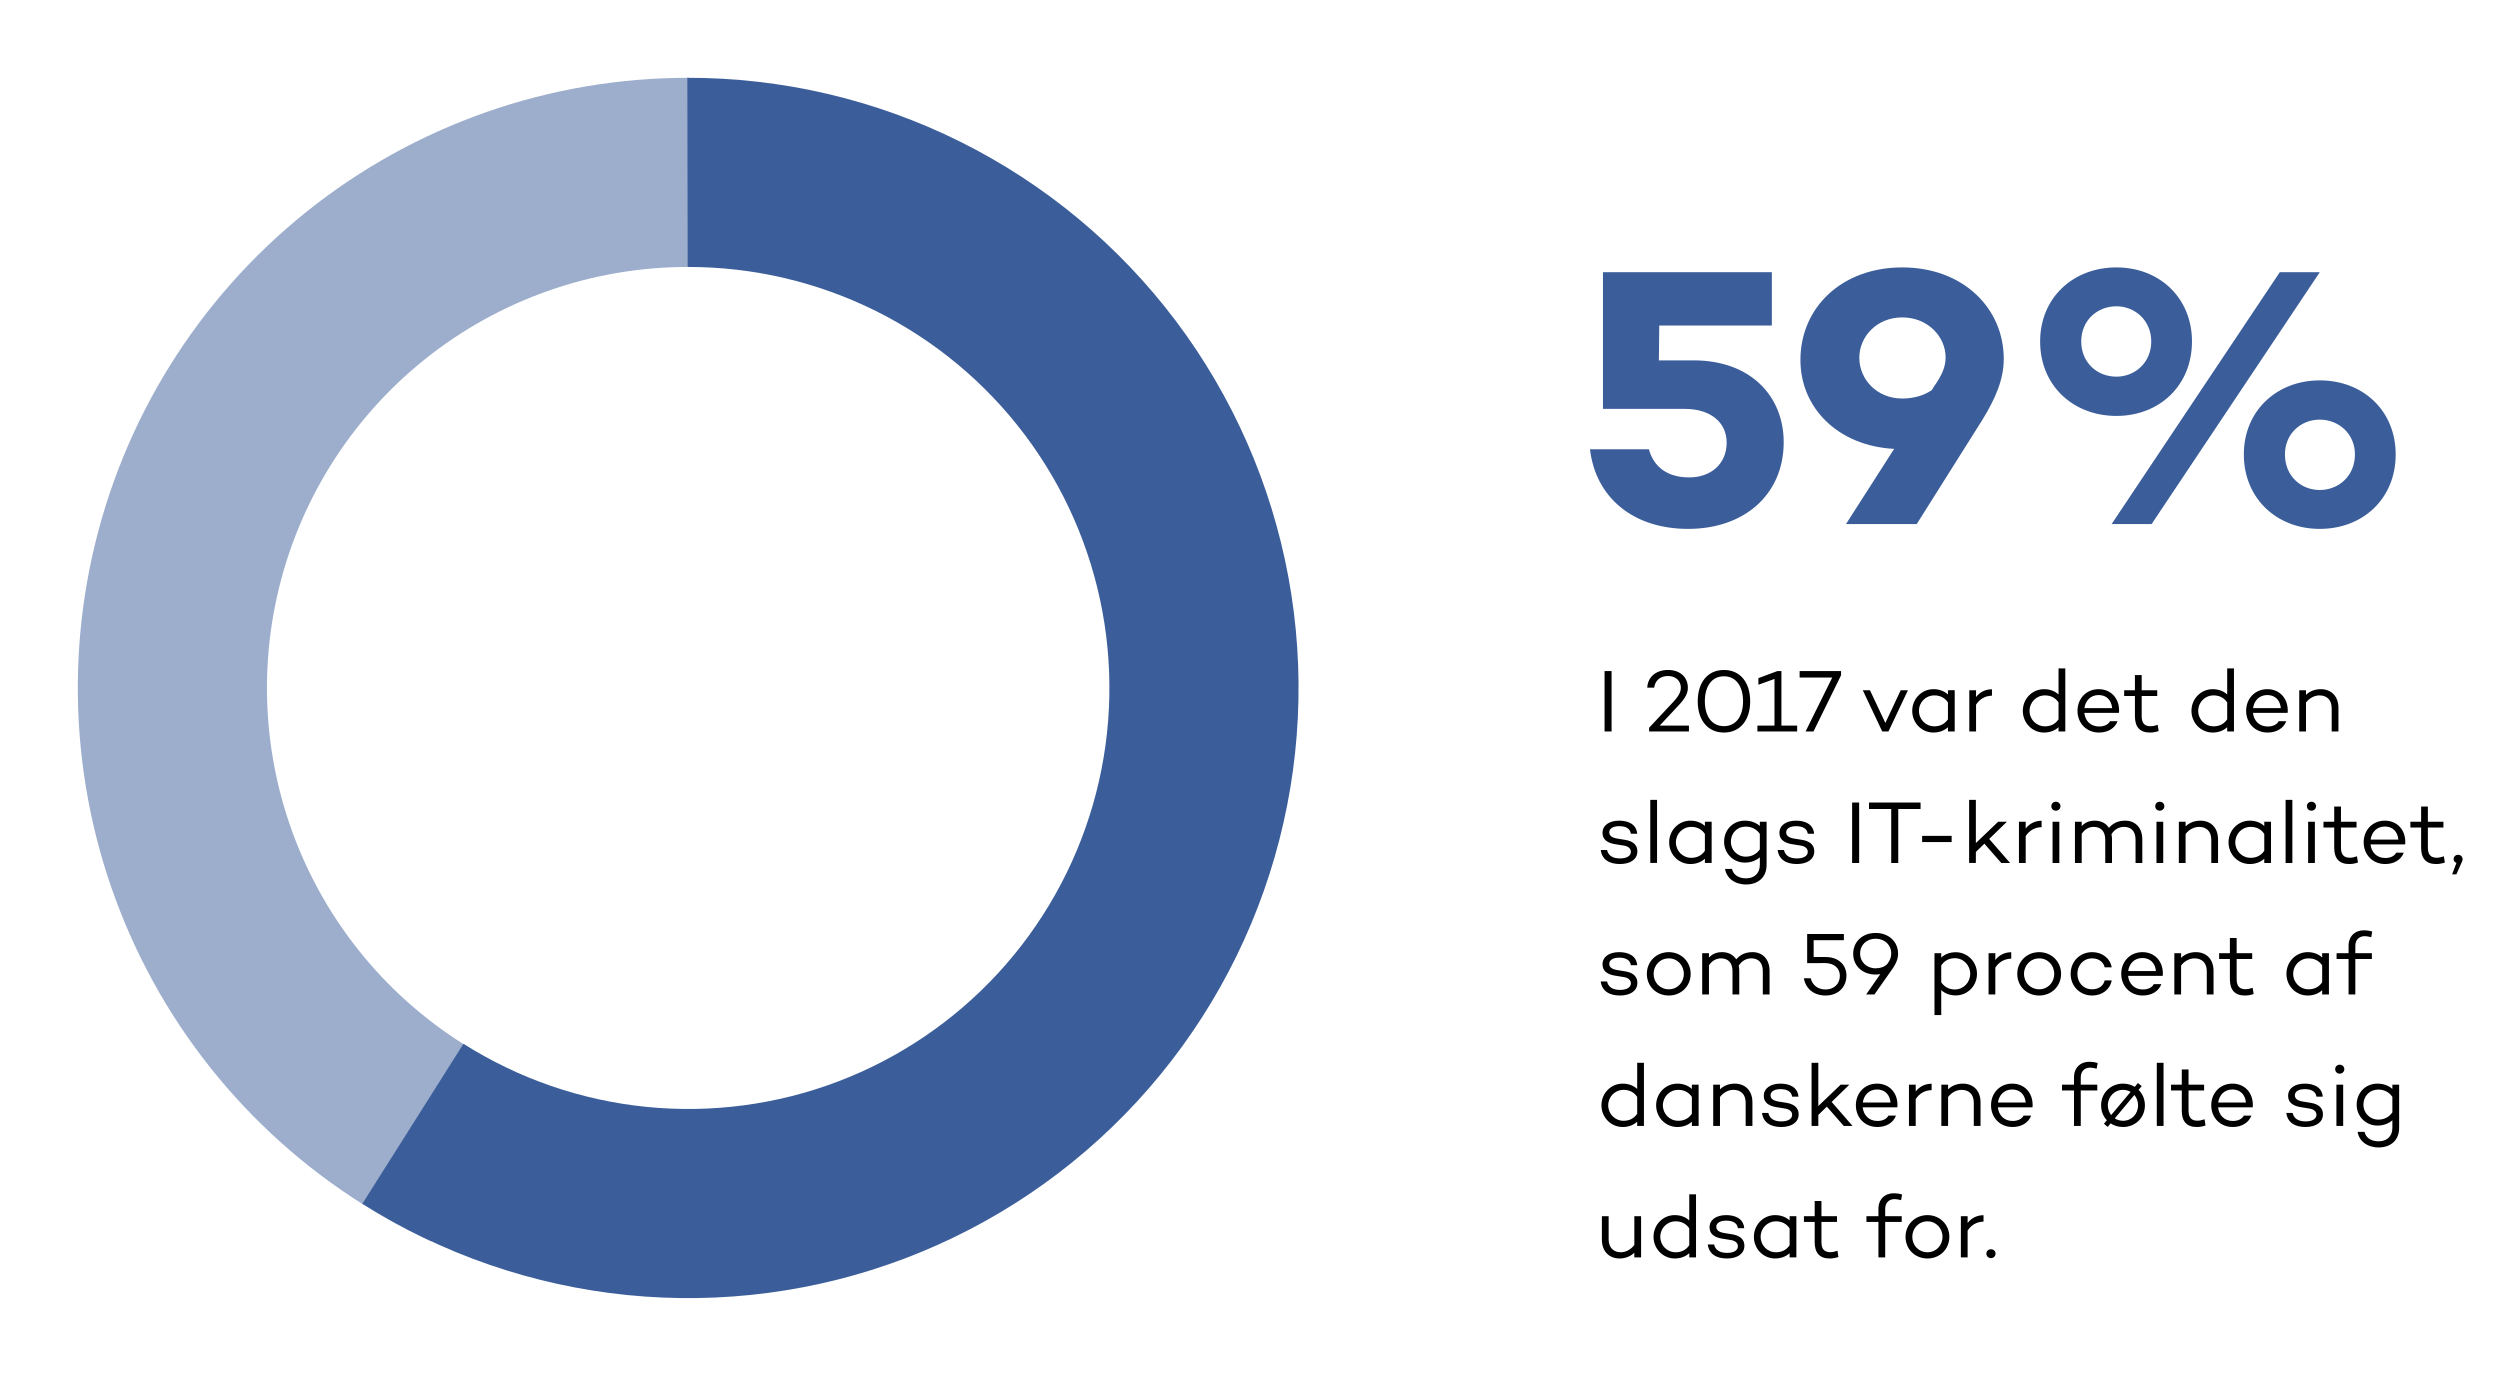
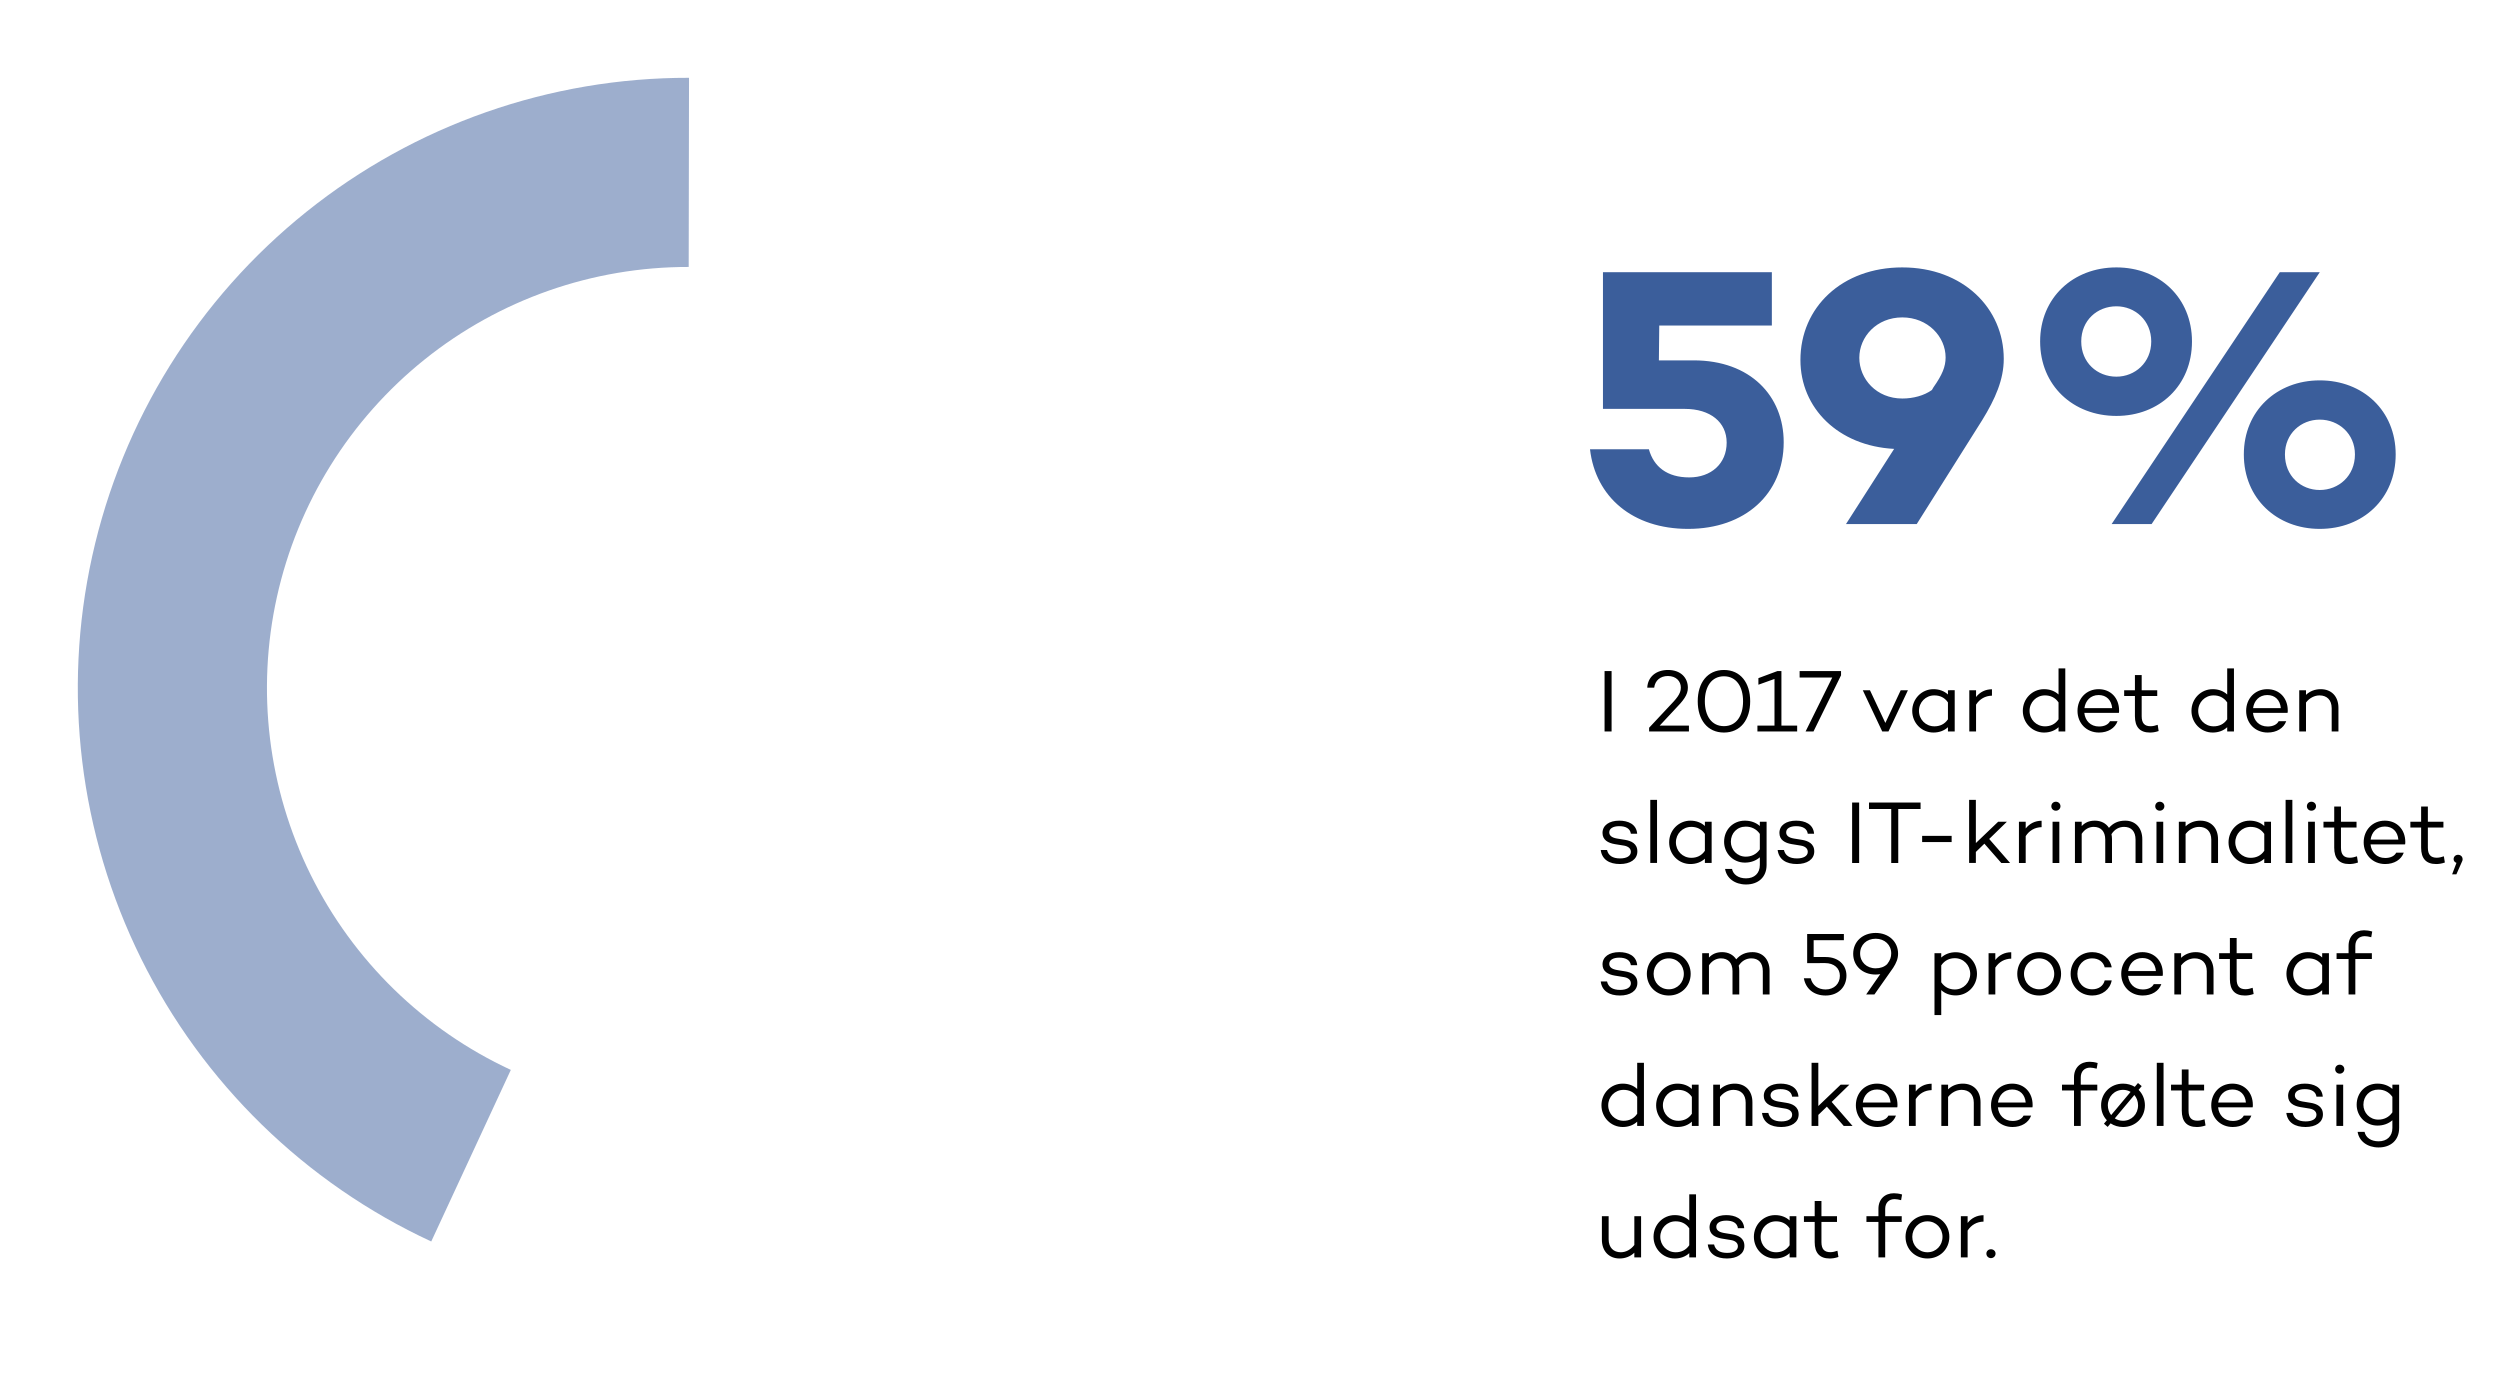
<svg xmlns="http://www.w3.org/2000/svg" fill="none" height="743" viewBox="0 0 1350 743" width="1350">
  <path d="m866.464 362.36v32.64h3.792v-32.64zm29.77 29.472 7.92-8.496c4.896-5.04 7.296-8.016 7.296-11.952 0-5.424-3.888-9.6-10.704-9.6-6.48 0-10.944 3.744-11.232 9.552h3.744c.48-3.888 3.312-6.288 7.392-6.288 4.512 0 7.008 2.832 7.008 6.288s-2.496 6.096-6.576 10.368l-10.56 11.28v2.016h21.504v-3.168zm34.701-30.048c-8.928 0-14.16 6.912-14.16 16.896s5.232 16.896 14.16 16.896 14.16-6.912 14.16-16.896-5.232-16.896-14.16-16.896zm0 30.336c-6.672 0-10.32-5.52-10.32-13.44s3.648-13.488 10.32-13.488 10.32 5.568 10.32 13.488-3.648 13.44-10.32 13.44zm31.032-.288v-29.472h-2.112l-10.32 3.84v3.552l8.688-3.12v25.2h-9.216v3.168h21.456v-3.168zm9.831-29.472v3.504h17.616l-14.4 29.136h4.272l14.88-30.336v-2.304zm54.592 10.368-8.3 17.664-8.31-17.664h-3.88l10.51 22.272h3.36l10.51-22.272zm25.5 0v2.304c-1.97-1.824-4.65-2.88-7.82-2.88-6.39 0-11.47 5.232-11.47 11.712 0 6.528 5.08 11.712 11.47 11.712 3.17 0 5.85-1.056 7.82-2.88v2.304h3.65v-22.272zm-7.34 19.488c-4.71 0-8.31-3.744-8.31-8.352s3.6-8.352 8.31-8.352c2.93 0 5.52 1.104 7.34 3.792v9.12c-1.82 2.688-4.41 3.792-7.34 3.792zm22.52-15.84v-3.648h-3.65v22.272h3.65v-14.496c1.97-3.072 4.94-4.752 8.59-4.848v-3.456c-3.55 0-6.53 1.536-8.59 4.176zm44.54-15.456v14.112c-1.97-1.824-4.65-2.88-7.82-2.88-6.39 0-11.47 5.184-11.47 11.712 0 6.48 5.08 11.712 11.47 11.712 3.17 0 5.85-1.056 7.82-2.88v2.304h3.65v-34.08zm-7.34 31.296c-4.71 0-8.31-3.744-8.31-8.352s3.6-8.352 8.31-8.352c2.93 0 5.52 1.104 7.34 3.792v9.12c-1.82 2.688-4.41 3.792-7.34 3.792zm40.04-8.64c-.05-6.72-4.56-11.424-11.04-11.424-6.72 0-11.42 5.136-11.42 11.712s4.75 11.712 11.61 11.712c4.8 0 8.64-2.304 10.03-6.144h-4.08c-.96 1.872-3.12 2.88-5.95 2.88-4.65 0-7.49-3.216-7.92-7.344h18.53v-.048l.14.048c.1-.48.1-.912.1-1.392zm-11.04-8.256c4.22 0 6.91 2.736 7.3 7.056h-14.98c.53-3.936 3.26-7.056 7.68-7.056zm31.88 16.08c-1.2.432-2.6.768-3.84.768-3.17 0-4.8-1.584-4.8-5.424v-10.896h8.4v-3.12h-8.4v-8.208h-3.65v8.208h-5.81v3.12h5.81v10.896c0 5.808 2.64 8.832 8.11 8.832 1.34 0 2.88-.192 4.7-.816zm37.54-30.48v14.112c-1.97-1.824-4.66-2.88-7.82-2.88-6.39 0-11.48 5.184-11.48 11.712 0 6.48 5.09 11.712 11.48 11.712 3.16 0 5.85-1.056 7.82-2.88v2.304h3.65v-34.08zm-7.34 31.296c-4.71 0-8.31-3.744-8.31-8.352s3.6-8.352 8.31-8.352c2.92 0 5.52 1.104 7.34 3.792v9.12c-1.82 2.688-4.42 3.792-7.34 3.792zm40.04-8.64c-.05-6.72-4.56-11.424-11.04-11.424-6.72 0-11.43 5.136-11.43 11.712s4.76 11.712 11.62 11.712c4.8 0 8.64-2.304 10.03-6.144h-4.08c-.96 1.872-3.12 2.88-5.95 2.88-4.66 0-7.49-3.216-7.92-7.344h18.53v-.048l.14.048c.1-.48.1-.912.1-1.392zm-11.04-8.256c4.22 0 6.91 2.736 7.29 7.056h-14.97c.53-3.936 3.26-7.056 7.68-7.056zm28.86-3.168c-3.17 0-5.91 1.104-7.97 3.072v-2.496h-3.65v22.272h3.65v-15.648c1.92-2.496 4.66-3.84 7.3-3.84 3.93 0 6.57 2.4 6.57 6.912v12.576h3.65v-12.768c0-6.288-3.89-10.08-9.55-10.08zm-385.402 86.84h-3.408c.672 5.232 4.704 7.584 10.368 7.584 5.472 0 9.408-2.448 9.408-6.816 0-4.272-3.408-5.712-6.624-6.24l-4.416-.72c-3.024-.528-4.128-1.728-4.128-3.36 0-2.016 2.016-3.312 5.376-3.312 3.552 0 5.904 1.296 6.288 4.08h3.408c-.432-5.28-5.04-7.056-9.696-7.056-5.376 0-9.024 2.496-9.024 6.624 0 3.792 2.976 5.424 6.624 6.048l5.04.816c2.16.384 3.648 1.488 3.648 3.36 0 2.256-2.352 3.552-5.808 3.552-4.08 0-6.384-1.584-7.056-4.56zm23.347-27.072v34.08h3.648v-34.08zm29.488 11.808v2.304c-1.968-1.824-4.656-2.88-7.824-2.88-6.384 0-11.472 5.232-11.472 11.712 0 6.528 5.088 11.712 11.472 11.712 3.168 0 5.856-1.056 7.824-2.88v2.304h3.648v-22.272zm-7.344 19.488c-4.704 0-8.304-3.744-8.304-8.352s3.6-8.352 8.304-8.352c2.928 0 5.52 1.104 7.344 3.792v9.12c-1.824 2.688-4.416 3.792-7.344 3.792zm37.015-19.488v2.304c-2.064-1.824-4.848-2.88-8.064-2.88-6.384 0-11.232 4.848-11.232 11.424 0 6.144 4.848 11.232 11.232 11.232 3.216 0 6-1.056 8.064-2.88v4.176c0 4.512-2.976 7.2-7.44 7.2-4.176 0-6.96-2.064-7.584-5.088h-3.744c.768 4.944 5.184 8.4 11.328 8.4 6.624 0 11.088-3.984 11.088-10.512v-23.376zm-7.584 18.864c-4.704 0-8.064-3.744-8.064-8.016 0-4.704 3.36-8.208 8.064-8.208 2.928 0 5.712 1.2 7.584 3.936v8.352c-1.872 2.736-4.656 3.936-7.584 3.936zm20.609-3.6h-3.408c.672 5.232 4.704 7.584 10.368 7.584 5.472 0 9.408-2.448 9.408-6.816 0-4.272-3.408-5.712-6.624-6.24l-4.416-.72c-3.024-.528-4.128-1.728-4.128-3.36 0-2.016 2.016-3.312 5.376-3.312 3.552 0 5.904 1.296 6.288 4.08h3.408c-.432-5.28-5.04-7.056-9.696-7.056-5.376 0-9.024 2.496-9.024 6.624 0 3.792 2.976 5.424 6.624 6.048l5.04.816c2.16.384 3.648 1.488 3.648 3.36 0 2.256-2.352 3.552-5.808 3.552-4.08 0-6.384-1.584-7.056-4.56zm36.811-25.632v32.64h3.79v-32.64zm36.96 0h-27.84v3.504h12v29.136h3.79v-29.136h12.05zm.85 21.36v-3.36h15.93v3.36zm42.74 11.28h4.75l-11.28-12.96 9.56-9.312h-4.71l-12.05 11.52v-23.328h-3.64v34.08h3.64v-5.952l4.61-4.464zm13.18-18.624v-3.648h-3.65v22.272h3.65v-14.496c1.97-3.072 4.94-4.752 8.59-4.848v-3.456c-3.55 0-6.53 1.536-8.59 4.176zm16.29-9.6c1.39 0 2.49-1.056 2.49-2.4 0-1.392-1.1-2.448-2.49-2.448-1.4 0-2.45 1.056-2.45 2.448 0 1.344 1.05 2.4 2.45 2.4zm-1.78 5.952v22.272h3.65v-22.272zm39.29-.576c-3.88 0-6.62 1.344-8.83 3.888-1.63-2.496-4.32-3.888-7.58-3.888-3.22 0-5.38 1.056-7.15 2.928v-2.352h-3.65v22.272h3.65v-15.744c1.72-2.592 4.08-3.744 6.48-3.744 3.88 0 6.24 2.4 6.24 6.912v12.576h3.64v-12.768c0-.96-.09-1.92-.28-2.784 1.77-2.784 4.27-3.936 6.81-3.936 3.89 0 6.19 2.4 6.19 6.912v12.576h3.65v-12.768c0-6.288-3.84-10.08-9.17-10.08zm18.59-5.376c1.4 0 2.5-1.056 2.5-2.4 0-1.392-1.1-2.448-2.5-2.448-1.39 0-2.44 1.056-2.44 2.448 0 1.344 1.05 2.4 2.44 2.4zm-1.77 5.952v22.272h3.65v-22.272zm23.69-.576c-3.17 0-5.9 1.104-7.97 3.072v-2.496h-3.64v22.272h3.64v-15.648c1.92-2.496 4.66-3.84 7.3-3.84 3.94 0 6.58 2.4 6.58 6.912v12.576h3.64v-12.768c0-6.288-3.88-10.08-9.55-10.08zm34.52.576v2.304c-1.97-1.824-4.66-2.88-7.83-2.88-6.38 0-11.47 5.232-11.47 11.712 0 6.528 5.09 11.712 11.47 11.712 3.17 0 5.86-1.056 7.83-2.88v2.304h3.64v-22.272zm-7.35 19.488c-4.7 0-8.3-3.744-8.3-8.352s3.6-8.352 8.3-8.352c2.93 0 5.52 1.104 7.35 3.792v9.12c-1.83 2.688-4.42 3.792-7.35 3.792zm18.87-31.296v34.08h3.65v-34.08zm13.94 5.856c1.39 0 2.49-1.056 2.49-2.4 0-1.392-1.1-2.448-2.49-2.448-1.4 0-2.45 1.056-2.45 2.448 0 1.344 1.05 2.4 2.45 2.4zm-1.78 5.952v22.272h3.65v-22.272zm26.38 18.672c-1.2.432-2.59.768-3.84.768-3.17 0-4.8-1.584-4.8-5.424v-10.896h8.4v-3.12h-8.4v-8.208h-3.65v8.208h-5.8v3.12h5.8v10.896c0 5.808 2.64 8.832 8.12 8.832 1.34 0 2.88-.192 4.7-.816zm26.09-7.824c-.05-6.72-4.56-11.424-11.04-11.424-6.72 0-11.43 5.136-11.43 11.712s4.76 11.712 11.62 11.712c4.8 0 8.64-2.304 10.03-6.144h-4.08c-.96 1.872-3.12 2.88-5.95 2.88-4.66 0-7.49-3.216-7.92-7.344h18.53v-.048l.14.048c.1-.48.1-.912.1-1.392zm-11.04-8.256c4.22 0 6.91 2.736 7.29 7.056h-14.97c.53-3.936 3.26-7.056 7.68-7.056zm31.87 16.08c-1.2.432-2.59.768-3.84.768-3.16 0-4.8-1.584-4.8-5.424v-10.896h8.4v-3.12h-8.4v-8.208h-3.64v8.208h-5.81v3.12h5.81v10.896c0 5.808 2.64 8.832 8.11 8.832 1.34 0 2.88-.192 4.7-.816zm4.45 9.744h2.3l2.59-5.856c.77-1.488.77-1.824.77-2.352 0-1.344-1.05-2.352-2.45-2.352-1.34 0-2.4 1.008-2.4 2.352 0 .912.53 1.632 1.54 2.016zm-456.332 57.848h-3.408c.672 5.232 4.704 7.584 10.368 7.584 5.472 0 9.408-2.448 9.408-6.816 0-4.272-3.408-5.712-6.624-6.24l-4.416-.72c-3.024-.528-4.128-1.728-4.128-3.36 0-2.016 2.016-3.312 5.376-3.312 3.552 0 5.904 1.296 6.288 4.08h3.408c-.432-5.28-5.04-7.056-9.696-7.056-5.376 0-9.024 2.496-9.024 6.624 0 3.792 2.976 5.424 6.624 6.048l5.04.816c2.16.384 3.648 1.488 3.648 3.36 0 2.256-2.352 3.552-5.808 3.552-4.08 0-6.384-1.584-7.056-4.56zm33.348-15.84c-6.72 0-11.856 5.088-11.856 11.712 0 6.72 5.136 11.712 11.856 11.712 6.624 0 11.808-4.992 11.808-11.712 0-6.624-5.184-11.712-11.808-11.712zm0 20.064c-4.704 0-8.208-3.648-8.208-8.352 0-4.608 3.504-8.352 8.208-8.352 4.656 0 8.112 3.744 8.112 8.352 0 4.704-3.456 8.352-8.112 8.352zm45.246-20.064c-3.888 0-6.624 1.344-8.832 3.888-1.632-2.496-4.32-3.888-7.584-3.888-3.216 0-5.376 1.056-7.152 2.928v-2.352h-3.648v22.272h3.648v-15.744c1.728-2.592 4.08-3.744 6.48-3.744 3.888 0 6.24 2.4 6.24 6.912v12.576h3.648v-12.768c0-.96-.096-1.92-.288-2.784 1.776-2.784 4.272-3.936 6.816-3.936 3.888 0 6.192 2.4 6.192 6.912v12.576h3.648v-12.768c0-6.288-3.84-10.08-9.168-10.08zm39.497 2.64h-6.528v-9.072h16.32v-3.36h-19.824v15.744l9.6-.048c4.992 0 8.064 2.832 8.064 6.864 0 4.224-3.024 7.392-7.68 7.392-4.128 0-7.152-2.256-8.064-6.048h-3.696c1.008 5.76 5.472 9.312 11.76 9.312 6.768 0 11.232-4.608 11.232-10.752 0-5.904-4.416-10.032-11.184-10.032zm26.961-13.008c-7.05 0-12.14 4.656-12.14 11.28 0 6.528 5.09 11.184 12.1 11.184.91 0 1.72-.096 2.54-.24l-7.63 10.992h4.46l10.13-14.4c1.63-2.544 2.64-4.848 2.64-7.632 0-6.48-5.04-11.184-12.1-11.184zm6.15 16.896c-1.49 1.44-3.65 2.208-6.15 2.208-4.89 0-8.4-3.408-8.4-8.016 0-4.656 3.51-7.968 8.4-7.968 4.85 0 8.4 3.312 8.4 7.92 0 2.064-.62 3.744-2.06 5.616zm37.09-6.48c-3.17 0-5.86 1.056-7.83 2.88v-2.352h-3.65v33.408h3.65v-13.488c1.97 1.824 4.66 2.88 7.83 2.88 6.38 0 11.47-5.136 11.47-11.664 0-6.48-5.09-11.664-11.47-11.664zm-.48 20.112c-2.93 0-5.52-1.2-7.35-3.888v-9.12c1.83-2.688 4.42-3.888 7.35-3.888 4.7 0 8.3 3.84 8.3 8.448s-3.6 8.448-8.3 8.448zm21.85-15.936v-3.648h-3.64v22.272h3.64v-14.496c1.97-3.072 4.95-4.752 8.6-4.848v-3.456c-3.56 0-6.53 1.536-8.6 4.176zm23.7-4.224c-6.72 0-11.85 5.088-11.85 11.712 0 6.72 5.13 11.712 11.85 11.712 6.63 0 11.81-4.992 11.81-11.712 0-6.624-5.18-11.712-11.81-11.712zm0 20.064c-4.7 0-8.21-3.648-8.21-8.352 0-4.608 3.51-8.352 8.21-8.352 4.66 0 8.11 3.744 8.11 8.352 0 4.704-3.45 8.352-8.11 8.352zm28.64 0c-4.85 0-8.02-3.696-8.02-8.352 0-4.608 3.17-8.352 8.02-8.352 3.45 0 6.05 1.92 6.72 4.848h3.79c-.86-4.896-5.14-8.208-10.51-8.208-6.77 0-11.67 5.136-11.67 11.712s4.9 11.712 11.67 11.712c5.37 0 9.65-3.312 10.51-8.16h-3.79c-.67 2.928-3.27 4.8-6.72 4.8zm38.13-8.64c-.05-6.72-4.56-11.424-11.04-11.424-6.72 0-11.43 5.136-11.43 11.712s4.75 11.712 11.62 11.712c4.8 0 8.64-2.304 10.03-6.144h-4.08c-.96 1.872-3.12 2.88-5.95 2.88-4.66 0-7.49-3.216-7.92-7.344h18.53v-.048l.14.048c.1-.48.1-.912.1-1.392zm-11.04-8.256c4.22 0 6.91 2.736 7.29 7.056h-14.97c.52-3.936 3.26-7.056 7.68-7.056zm28.86-3.168c-3.17 0-5.91 1.104-7.97 3.072v-2.496h-3.65v22.272h3.65v-15.648c1.92-2.496 4.65-3.84 7.29-3.84 3.94 0 6.58 2.4 6.58 6.912v12.576h3.65v-12.768c0-6.288-3.89-10.08-9.55-10.08zm30.67 19.248c-1.2.432-2.59.768-3.84.768-3.17 0-4.8-1.584-4.8-5.424v-10.896h8.4v-3.12h-8.4v-8.208h-3.65v8.208h-5.81v3.12h5.81v10.896c0 5.808 2.64 8.832 8.11 8.832 1.35 0 2.88-.192 4.71-.816zm37.54-18.672v2.304c-1.97-1.824-4.66-2.88-7.82-2.88-6.39 0-11.48 5.232-11.48 11.712 0 6.528 5.09 11.712 11.48 11.712 3.16 0 5.85-1.056 7.82-2.88v2.304h3.65v-22.272zm-7.34 19.488c-4.71 0-8.31-3.744-8.31-8.352s3.6-8.352 8.31-8.352c2.92 0 5.52 1.104 7.34 3.792v9.12c-1.82 2.688-4.42 3.792-7.34 3.792zm25.25-23.472c0-3.168 1.97-5.232 5.09-5.232.91 0 2.3.24 3.5.576l.53-3.072c-1.63-.48-3.12-.672-4.41-.672-4.9 0-8.36 3.216-8.36 8.4v3.984h-6.48v3.12h6.48v19.152h3.65v-19.152h8.93v-3.12h-8.93zm-387.8 63.176v14.112c-1.968-1.824-4.656-2.88-7.824-2.88-6.384 0-11.472 5.184-11.472 11.712 0 6.48 5.088 11.712 11.472 11.712 3.168 0 5.856-1.056 7.824-2.88v2.304h3.648v-34.08zm-7.344 31.296c-4.704 0-8.304-3.744-8.304-8.352s3.6-8.352 8.304-8.352c2.928 0 5.52 1.104 7.344 3.792v9.12c-1.824 2.688-4.416 3.792-7.344 3.792zm36.875-19.488v2.304c-1.968-1.824-4.656-2.88-7.824-2.88-6.384 0-11.472 5.232-11.472 11.712 0 6.528 5.088 11.712 11.472 11.712 3.168 0 5.856-1.056 7.824-2.88v2.304h3.648v-22.272zm-7.344 19.488c-4.704 0-8.304-3.744-8.304-8.352s3.6-8.352 8.304-8.352c2.928 0 5.52 1.104 7.344 3.792v9.12c-1.824 2.688-4.416 3.792-7.344 3.792zm30.488-20.064c-3.168 0-5.904 1.104-7.968 3.072v-2.496h-3.648v22.272h3.648v-15.648c1.92-2.496 4.656-3.84 7.296-3.84 3.936 0 6.576 2.4 6.576 6.912v12.576h3.648v-12.768c0-6.288-3.888-10.08-9.552-10.08zm18.147 15.84h-3.408c.672 5.232 4.704 7.584 10.368 7.584 5.472 0 9.408-2.448 9.408-6.816 0-4.272-3.408-5.712-6.624-6.24l-4.416-.72c-3.024-.528-4.128-1.728-4.128-3.36 0-2.016 2.016-3.312 5.376-3.312 3.552 0 5.904 1.296 6.288 4.08h3.408c-.432-5.28-5.04-7.056-9.696-7.056-5.376 0-9.024 2.496-9.024 6.624 0 3.792 2.976 5.424 6.624 6.048l5.04.816c2.16.384 3.648 1.488 3.648 3.36 0 2.256-2.352 3.552-5.808 3.552-4.08 0-6.384-1.584-7.056-4.56zm40.723 7.008h4.755l-11.283-12.96 9.552-9.312h-4.704l-12.048 11.52v-23.328h-3.648v34.08h3.648v-5.952l4.608-4.464zm29.015-11.424c-.05-6.72-4.56-11.424-11.04-11.424-6.72 0-11.43 5.136-11.43 11.712s4.76 11.712 11.62 11.712c4.8 0 8.64-2.304 10.03-6.144h-4.08c-.96 1.872-3.12 2.88-5.95 2.88-4.66 0-7.49-3.216-7.92-7.344h18.53v-.048l.14.048c.1-.48.1-.912.1-1.392zm-11.04-8.256c4.22 0 6.91 2.736 7.29 7.056h-14.97c.53-3.936 3.26-7.056 7.68-7.056zm20.89 1.056v-3.648h-3.65v22.272h3.65v-14.496c1.97-3.072 4.94-4.752 8.59-4.848v-3.456c-3.55 0-6.53 1.536-8.59 4.176zm25.45-4.224c-3.17 0-5.9 1.104-7.97 3.072v-2.496h-3.64v22.272h3.64v-15.648c1.92-2.496 4.66-3.84 7.3-3.84 3.94 0 6.58 2.4 6.58 6.912v12.576h3.64v-12.768c0-6.288-3.88-10.08-9.55-10.08zm37.68 11.424c-.04-6.72-4.56-11.424-11.04-11.424-6.72 0-11.42 5.136-11.42 11.712s4.75 11.712 11.62 11.712c4.8 0 8.64-2.304 10.03-6.144h-4.08c-.96 1.872-3.12 2.88-5.95 2.88-4.66 0-7.49-3.216-7.92-7.344h18.52v-.048l.15.048c.09-.48.09-.912.09-1.392zm-11.04-8.256c4.23 0 6.92 2.736 7.3 7.056h-14.98c.53-3.936 3.27-7.056 7.68-7.056zm37.04-6.576c0-3.168 1.96-5.232 5.08-5.232.92 0 2.31.24 3.51.576l.53-3.072c-1.64-.48-3.12-.672-4.42-.672-4.9 0-8.35 3.216-8.35 8.4v3.984h-6.48v3.12h6.48v19.152h3.65v-19.152h8.92v-3.12h-8.92zm31.23 6.768 1.68-2.016-2.01-1.68-1.73 2.064c-1.83-1.104-3.99-1.728-6.34-1.728-6.72 0-11.85 5.088-11.85 11.712 0 3.216 1.15 6 3.12 8.064l-1.59 1.872 2.02 1.728 1.58-1.92c1.87 1.248 4.18 1.968 6.72 1.968 6.63 0 11.81-4.992 11.81-11.712 0-3.312-1.3-6.24-3.41-8.352zm-16.61 8.352c0-4.608 3.51-8.352 8.21-8.352 1.49 0 2.88.384 4.08 1.104l-10.51 12.528c-1.1-1.44-1.78-3.264-1.78-5.28zm8.21 8.352c-1.68 0-3.21-.48-4.46-1.296l10.56-12.624c1.25 1.44 2.01 3.408 2.01 5.568 0 4.704-3.45 8.352-8.11 8.352zm18.22-31.296v34.08h3.65v-34.08zm25.79 30.48c-1.2.432-2.59.768-3.84.768-3.17 0-4.8-1.584-4.8-5.424v-10.896h8.4v-3.12h-8.4v-8.208h-3.65v8.208h-5.81v3.12h5.81v10.896c0 5.808 2.64 8.832 8.11 8.832 1.35 0 2.88-.192 4.71-.816zm26.08-7.824c-.04-6.72-4.56-11.424-11.04-11.424-6.72 0-11.42 5.136-11.42 11.712s4.75 11.712 11.62 11.712c4.8 0 8.64-2.304 10.03-6.144h-4.08c-.96 1.872-3.12 2.88-5.95 2.88-4.66 0-7.49-3.216-7.92-7.344h18.52v-.048l.15.048c.09-.48.09-.912.09-1.392zm-11.04-8.256c4.23 0 6.92 2.736 7.3 7.056h-14.98c.53-3.936 3.27-7.056 7.68-7.056zm32.53 12.672h-3.41c.67 5.232 4.7 7.584 10.37 7.584 5.47 0 9.4-2.448 9.4-6.816 0-4.272-3.4-5.712-6.62-6.24l-4.42-.72c-3.02-.528-4.12-1.728-4.12-3.36 0-2.016 2.01-3.312 5.37-3.312 3.55 0 5.91 1.296 6.29 4.08h3.41c-.43-5.28-5.04-7.056-9.7-7.056-5.37 0-9.02 2.496-9.02 6.624 0 3.792 2.97 5.424 6.62 6.048l5.04.816c2.16.384 3.65 1.488 3.65 3.36 0 2.256-2.35 3.552-5.81 3.552-4.08 0-6.38-1.584-7.05-4.56zm25.42-21.216c1.39 0 2.49-1.056 2.49-2.4 0-1.392-1.1-2.448-2.49-2.448-1.4 0-2.45 1.056-2.45 2.448 0 1.344 1.05 2.4 2.45 2.4zm-1.78 5.952v22.272h3.65v-22.272zm30.22 0v2.304c-2.06-1.824-4.85-2.88-8.06-2.88-6.39 0-11.23 4.848-11.23 11.424 0 6.144 4.84 11.232 11.23 11.232 3.21 0 6-1.056 8.06-2.88v4.176c0 4.512-2.97 7.2-7.44 7.2-4.17 0-6.96-2.064-7.58-5.088h-3.75c.77 4.944 5.19 8.4 11.33 8.4 6.63 0 11.09-3.984 11.09-10.512v-23.376zm-7.58 18.864c-4.71 0-8.07-3.744-8.07-8.016 0-4.704 3.36-8.208 8.07-8.208 2.93 0 5.71 1.2 7.58 3.936v8.352c-1.87 2.736-4.65 3.936-7.58 3.936zm-401.766 52.136v15.552c-1.92 2.544-4.656 3.936-7.296 3.936-3.936 0-6.576-2.496-6.576-7.008v-12.48h-3.648v12.672c0 6.288 3.888 10.176 9.552 10.176 3.168 0 5.904-1.152 7.968-3.12v2.544h3.648v-22.272zm29.661-11.808v14.112c-1.968-1.824-4.656-2.88-7.824-2.88-6.384 0-11.472 5.184-11.472 11.712 0 6.48 5.088 11.712 11.472 11.712 3.168 0 5.856-1.056 7.824-2.88v2.304h3.648v-34.08zm-7.344 31.296c-4.704 0-8.304-3.744-8.304-8.352s3.6-8.352 8.304-8.352c2.928 0 5.52 1.104 7.344 3.792v9.12c-1.824 2.688-4.416 3.792-7.344 3.792zm20.744-4.224h-3.408c.672 5.232 4.704 7.584 10.368 7.584 5.472 0 9.408-2.448 9.408-6.816 0-4.272-3.408-5.712-6.624-6.24l-4.416-.72c-3.024-.528-4.128-1.728-4.128-3.36 0-2.016 2.016-3.312 5.376-3.312 3.552 0 5.904 1.296 6.288 4.08h3.408c-.432-5.28-5.04-7.056-9.696-7.056-5.376 0-9.024 2.496-9.024 6.624 0 3.792 2.976 5.424 6.624 6.048l5.04.816c2.16.384 3.648 1.488 3.648 3.36 0 2.256-2.352 3.552-5.808 3.552-4.08 0-6.384-1.584-7.056-4.56zm40.788-15.264v2.304c-1.968-1.824-4.656-2.88-7.824-2.88-6.384 0-11.472 5.232-11.472 11.712 0 6.528 5.088 11.712 11.472 11.712 3.168 0 5.856-1.056 7.824-2.88v2.304h3.648v-22.272zm-7.344 19.488c-4.704 0-8.304-3.744-8.304-8.352s3.6-8.352 8.304-8.352c2.928 0 5.52 1.104 7.344 3.792v9.12c-1.824 2.688-4.416 3.792-7.344 3.792zm33.175-.816c-1.2.432-2.592.768-3.84.768-3.168 0-4.8-1.584-4.8-5.424v-10.896h8.4v-3.12h-8.4v-8.208h-3.648v8.208h-5.808v3.12h5.808v10.896c0 5.808 2.64 8.832 8.112 8.832 1.344 0 2.88-.192 4.704-.816zm25.786-22.656c0-3.168 1.97-5.232 5.09-5.232.91 0 2.3.24 3.5.576l.53-3.072c-1.63-.48-3.12-.672-4.42-.672-4.89 0-8.35 3.216-8.35 8.4v3.984h-6.48v3.12h6.48v19.152h3.65v-19.152h8.93v-3.12h-8.93zm22.83 3.408c-6.72 0-11.85 5.088-11.85 11.712 0 6.72 5.13 11.712 11.85 11.712 6.63 0 11.81-4.992 11.81-11.712 0-6.624-5.18-11.712-11.81-11.712zm0 20.064c-4.7 0-8.2-3.648-8.2-8.352 0-4.608 3.5-8.352 8.2-8.352 4.66 0 8.12 3.744 8.12 8.352 0 4.704-3.46 8.352-8.12 8.352zm21.68-15.84v-3.648h-3.65v22.272h3.65v-14.496c1.97-3.072 4.95-4.752 8.59-4.848v-3.456c-3.55 0-6.52 1.536-8.59 4.176zm12.58 19.008c1.39 0 2.5-1.056 2.5-2.448 0-1.344-1.11-2.352-2.5-2.352-1.34 0-2.45 1.008-2.45 2.352 0 1.392 1.11 2.448 2.45 2.448z" fill="#000" />
  <path d="m914.6 194.6h-18.8l.2-18.8h60.8v-28.8h-91.2v73.8h44.2c13.8 0 22.6 7.2 22.6 18.2 0 11.4-8.4 18.8-20.2 18.8-12 0-19.2-5.8-21.8-15.2h-31.8c3 25.8 23 43 53 43 30.6 0 51.6-18.8 51.6-46.8 0-25-18-44.2-48.6-44.2zm112.63-50.2c-32.6 0-55 21.6-55 50 0 26 20.4 46.4 50.6 48l-26 40.6h38.2l35.4-56.2c7-11.4 11.6-21.8 11.6-33 0-27.4-22-49.4-54.8-49.4zm16 66.2c-4.2 3-10 4.6-16 4.6-14 0-23.2-10.6-23.2-22s9.4-21.8 23.2-21.8 23.4 10.4 23.4 21.6c0 5-1.8 9.4-6.6 16.2zm99.64-66.2c-23.4 0-41.2 16.4-41.2 40 0 23.8 17.8 40.2 41.2 40.2 23.2 0 40.8-16.4 40.8-40.2 0-23.6-17.6-40-40.8-40zm109.8 2.6h-21.6l-90.8 136h21.6zm-109.8 56.4c-10.4 0-19-7.6-19-19s8.6-19 19-19c10 0 18.8 7.6 18.8 19s-8.8 19-18.8 19zm109.8 2c-23.2 0-41 16.4-41 40 0 23.8 17.8 40.2 41 40.2 23.4 0 41-16.4 41-40.2 0-23.6-17.6-40-41-40zm0 59.2c-10.2 0-18.8-7.6-18.8-19.2 0-11.2 8.6-18.8 18.8-18.8s19 7.6 19 18.8c0 11.6-8.8 19.2-19 19.2z" fill="#3b5e9b" />
  <path d="m372.072 42.015c-75.102-.13-147.995 25.4-206.603 72.362-58.608 46.963-99.413 112.538-115.656 185.863-16.243 73.324-6.949 149.998 26.344 217.318 33.292 67.32 88.584 121.246 156.715 152.845l42.975-92.66c-47.01-21.803-85.162-59.012-108.133-105.463-22.972-46.451-29.385-99.356-18.177-149.95 11.207-50.594 39.363-95.841 79.803-128.245 40.439-32.404 90.735-50.02 142.556-49.93z" fill="#9daecd" />
-   <path d="m371.164 42.015c51.122-.089 101.563 11.719 147.333 34.49 45.771 22.771 85.615 55.88 116.38 96.708 30.766 40.828 51.609 88.255 60.88 138.529 9.272 50.274 6.719 102.015-7.459 151.132-14.177 49.117-39.589 94.261-74.225 131.861s-77.547 66.624-125.337 84.778c-47.79 18.153-99.149 24.937-150.013 19.814-50.865-5.122-99.84-22.01-143.051-49.327l54.58-86.335c29.816 18.849 63.608 30.502 98.705 34.036 35.096 3.534 70.534-1.147 103.509-13.672 32.975-12.526 62.584-32.553 86.483-58.497s41.433-57.094 51.215-90.984 11.545-69.592 5.147-104.281-20.779-67.414-42.008-95.585c-21.228-28.171-48.72-51.017-80.302-66.729-31.581-15.711-66.385-23.859-101.659-23.798z" fill="#3b5e9b" />
</svg>